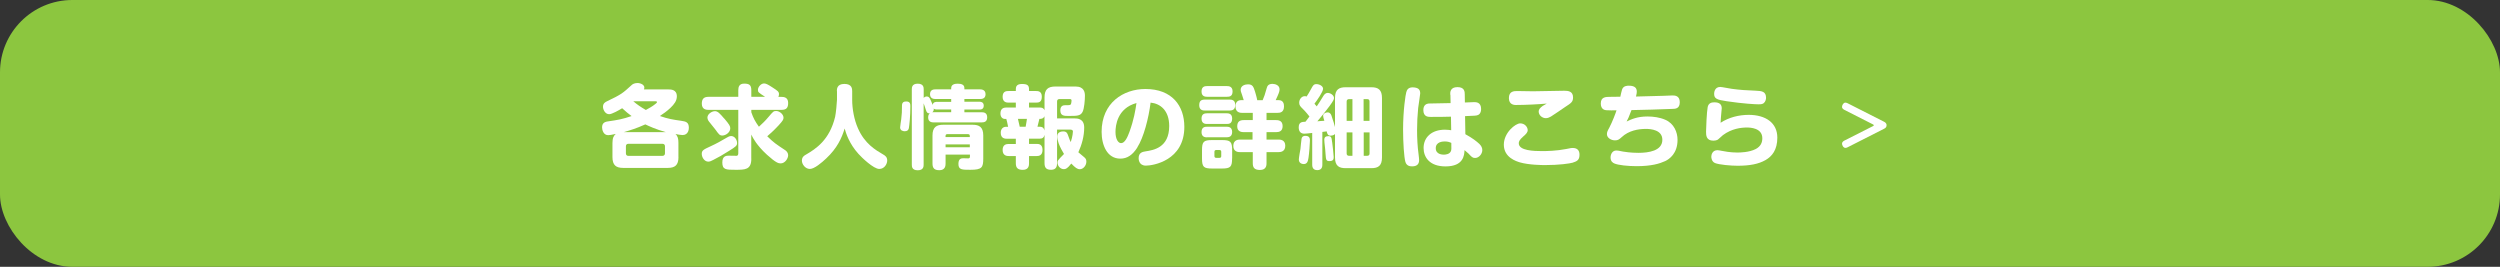
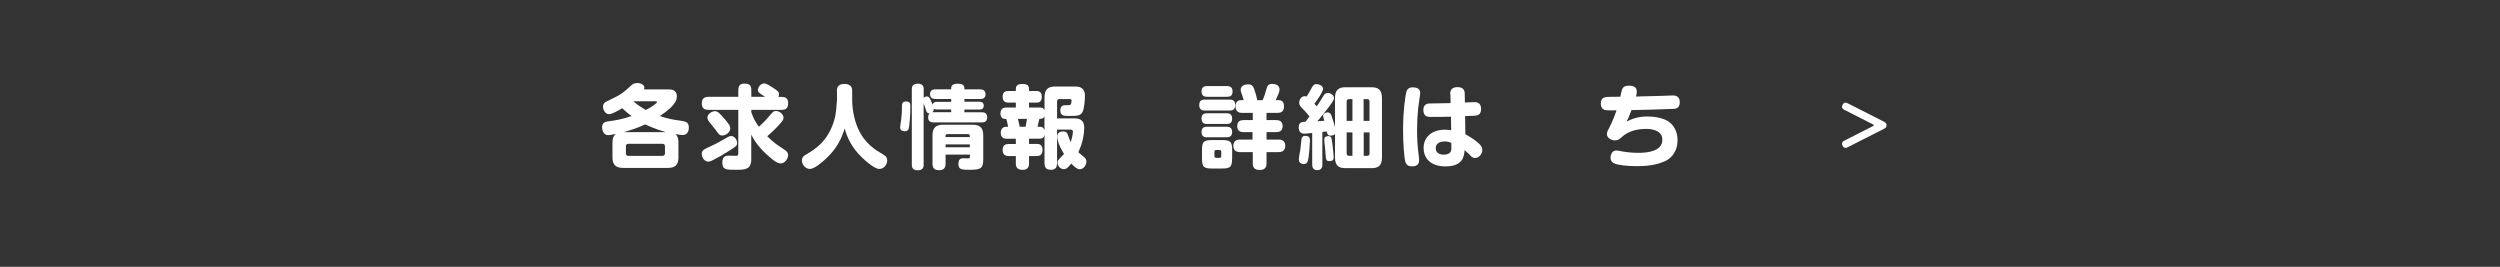
<svg xmlns="http://www.w3.org/2000/svg" id="_レイヤー_2" viewBox="0 0 414.64 44.25">
  <rect x="0" y="0" width="414.64" height="44.25" fill="#333333" stroke="none" />
  <defs>
    <style>.cls-1{fill:#8cc63f;}.cls-1,.cls-2{stroke-width:0px;}.cls-2{fill:#fff;}</style>
  </defs>
  <g id="_レイヤー_1-2">
-     <rect class="cls-1" x="0" y="0" width="414.64" height="44.25" rx="12" ry="12" />
    <path class="cls-2" d="m112.53,26.04c0,1.38-.6,1.81-1.81,1.81h-7.33c-1.23,0-1.81-.45-1.81-1.81v-2.31c0-.87.21-1.22.55-1.52-.71.15-.99.21-1.26.21-.79,0-1.01-.87-1.01-1.29,0-.61.3-.9.93-.99,1.71-.25,2.36-.35,3.96-.89-.51-.38-.9-.69-1.56-1.3-.53.33-1.68.99-2.16.99-.66,0-1.02-.76-1.02-1.23,0-.58.39-.78.68-.92,2.4-1.15,2.58-1.32,4.06-2.67.1-.11.43-.35.97-.35s1.15.29,1.15.75c0,.15-.04.24-.07.31h4.02c.44,0,1.44,0,1.44,1.15,0,.75-.45,1.32-1.06,1.91-.64.6-1.21.99-1.76,1.35,1.38.48,2.15.6,3.51.79.78.12,1.3.21,1.3,1.17,0,.24-.08,1.2-1.05,1.2-.29,0-.82-.1-1.17-.17.39.35.49.79.49,1.47v2.31Zm-2.08-4.12c-1.72-.48-2.85-1.02-3.42-1.29-1.47.67-2.69,1.03-3.6,1.29h7.02Zm-.16,2.34c0-.27-.17-.41-.41-.41h-5.67c-.25,0-.4.15-.4.41v1.17c0,.27.15.42.4.42h5.67c.31,0,.41-.23.41-.42v-1.17Zm-5.25-7.46c.66.56,1.24.96,2.08,1.44.55-.3,1.11-.61,1.57-.99.18-.13.27-.23.27-.31,0-.14-.12-.14-.2-.14h-3.73Z" />
    <path class="cls-2" d="m116.39,25.52c0-.58.31-.73,1.47-1.26,1.04-.48,1.72-.87,2.73-1.46.36-.21.54-.24.66-.24.62,0,1,.65,1,1.16,0,.45-.22.61-1.33,1.3-1.21.77-1.62.98-2.61,1.5-.33.17-.57.29-.83.29-.66,0-1.09-.73-1.09-1.29Zm8.22.81c0,1.83-1.04,1.83-2.62,1.83s-2.19,0-2.19-1.22c0-1.12.72-1.12,1.09-1.12.21,0,1.21.03,1.32.02.21-.04.24-.27.24-.45v-7.17h-4.94c-.27,0-1.11,0-1.11-1.02,0-.85.39-1.14,1.11-1.14h4.94v-1.11c0-.55.17-1.08.97-1.08s1.19.19,1.19,1.08v1.11h2.29c-1.12-.72-1.19-.77-1.19-1.17,0-.46.5-1.05,1.01-1.05.3,0,.62.15,1.38.65.88.57,1.1.71,1.1,1.14,0,.21-.06.36-.11.44h.53c.35,0,1.1.04,1.1,1,0,.78-.26,1.15-1.1,1.15h-5.01v.4c.35,1.01.64,1.53,1.26,2.4.63-.58,1.01-.93,1.59-1.62.78-.92.84-.99,1.28-.99.54,0,1.21.54,1.21,1.11,0,.3-.09.48-.81,1.27-.9.97-1.51,1.48-1.89,1.81,1.09,1.06,1.39,1.26,2.98,2.31.24.15.49.47.49.83,0,.55-.52,1.36-1.24,1.36-.35,0-.75-.06-2.28-1.44-.93-.85-1.47-1.54-1.82-2.02-.4-.57-.55-.88-.78-1.32v4Zm-4.48-6.67c.86,1.02.99,1.26.99,1.62,0,.67-.75,1.2-1.32,1.2-.45,0-.6-.23-1.17-1.02-.26-.34-.42-.55-.92-1.15-.15-.18-.38-.45-.38-.81,0-.58.72-1.06,1.25-1.06.46,0,.79.35,1.54,1.23Z" />
    <path class="cls-2" d="m138.8,15.11c0-.33,0-1.19,1.25-1.19s1.29.8,1.29,1.19v1.44c0,1.52.33,3.31.95,4.71,1.12,2.58,2.94,3.63,4.19,4.36.36.21.67.44.67,1s-.45,1.4-1.32,1.4c-.94,0-2.91-1.89-3.45-2.5-1.53-1.69-2.07-3.42-2.29-4.2-.48,1.57-1.23,3.25-3.06,4.96-.73.69-1.96,1.74-2.71,1.74s-1.32-.77-1.32-1.38.38-.84.71-1.02c1.57-.92,3.87-2.37,4.8-6.24.13-.56.31-2.44.31-2.83v-1.44Z" />
    <path class="cls-2" d="m150.99,17.66c0,1.59-.16,3.09-.25,3.6-.06.29-.24.51-.69.51-.24,0-.76-.1-.76-.63,0-.23.16-1.14.18-1.33.12-.99.12-1.23.13-2.35.02-.57.4-.63.73-.63.66,0,.66.46.66.84Zm6.77-.79v-.45h-2.6c-.2,0-.91,0-.91-.79s.64-.81.91-.81h2.6v-.21c0-.6.57-.73,1.08-.73.66,0,1.11.18,1.11.73v.21h2.6c.19,0,.91.02.91.81s-.68.79-.91.79h-2.6v.45h2.46c.17,0,.75,0,.75.65s-.52.65-.75.65h-2.46v.45h2.87c.29,0,.91.03.91.84,0,.75-.51.84-.91.84h-7.96c-.2,0-.92,0-.92-.81,0-.45.15-.58.27-.69-.35.02-.51-.1-.66-.61-.12-.41-.2-.6-.36-1.06v10.17c0,.27,0,.94-.97.94s-.99-.61-.99-.94v-12.48c0-.27,0-.94.98-.94s.99.65.99.94v1.42c.14-.16.32-.24.51-.24.33,0,.45.21.6.5.12.24.31.69.39.9.04-.5.54-.51.74-.51h2.34Zm-2.34,1.29c-.35,0-.45-.06-.55-.17.03.33-.08.48-.23.63.06-.01.11-.01.21-.01h2.91v-.45h-2.34Zm1.41,7.48v1.48c0,.3-.02,1.11-1.02,1.11-.81,0-1.15-.3-1.15-1.11v-4.65c0-1.41.68-1.78,1.79-1.78h4.85c1.09,0,1.78.36,1.78,1.78v3.81c0,1.5-.21,1.88-2.14,1.88-1.41,0-1.98,0-1.98-.98s.6-.93.93-.93c.12,0,.6.02.71.02.24-.02.27-.13.27-.36v-.27h-4.02Zm4.02-2.91c0-.3,0-.48-.29-.48h-3.45c-.29,0-.29.18-.29.48h4.02Zm0,1.22h-4.02v.48h4.02v-.48Z" />
    <path class="cls-2" d="m175.32,21.5v5.58c0,.42-.09,1.08-.97,1.08-.72,0-1.11-.24-1.11-1.1v-4.69c-.09.42-.32.63-.78.63h-1.79v.87h1.28c.26,0,.96,0,.96.99s-.69,1.02-.96,1.02h-1.28v1.19c0,.31-.01,1.1-1.02,1.1-.81,0-1.17-.29-1.17-1.1v-1.19h-1.17c-.22,0-1.02,0-1.02-1,0-.92.63-1,1.02-1h1.17v-.87h-1.5c-.22,0-1,0-1-.97,0-.69.4-1.01.88-1.01h.34c-.06-.45-.27-1.2-.3-1.3h-.21c-.49,0-.76-.39-.76-.9,0-.78.46-.99.94-.99h1.61v-.82h-1.2c-.24,0-.99,0-.99-.96s.66-.96.99-.96h1.2v-.25c0-.36.03-.92,1.01-.92s1.18.27,1.18.92v.25h1.17c.29,0,.95,0,.95.94s-.54.98-.95.98h-1.17v.82h1.8c.2,0,.58,0,.77.45v-2.11c0-1.33.54-1.83,1.81-1.83h3.33c1.46,0,1.56,1.02,1.56,1.54,0,.66-.1,2.1-.39,2.67-.35.67-.9.67-2.33.67-.72,0-1.36,0-1.36-.93,0-.85.6-.85.87-.85.68,0,.81,0,.9-.2.04-.12.09-.4.09-.55,0-.09,0-.27-.27-.27h-1.73c-.25,0-.4.13-.4.4v2.81h2.88c.43,0,1.62,0,1.62,1.51,0,1.42-.38,2.82-.97,4.11.09.09.78.66.93.78.27.22.4.4.4.76,0,.67-.53,1.27-1.08,1.27-.42,0-.76-.25-1.42-.94-.64.81-.9.93-1.23.93-.58,0-1.05-.53-1.05-1.06,0-.36.02-.39,1.07-1.46-.24-.39-.66-1.12-.9-1.8-.12-.35-.22-.8-.22-1.1,0-.82.81-.84.99-.84.55,0,.69.3.81.67.21.63.35.93.44,1.1.33-.96.36-1.73.36-1.75,0-.3-.27-.3-.4-.32h-2.21Zm-5.21-.48c.15-.81.18-1.06.21-1.3h-1.49c.11.44.23.98.3,1.3h.97Zm3.12-1.75c-.18.45-.6.45-.84.45-.12.5-.2.85-.32,1.3h.38c.63,0,.72.41.78.63v-2.39Z" />
-     <path class="cls-2" d="m188.63,24.47c-.79,1.24-1.68,1.84-2.82,1.84-2.17,0-3.1-2.2-3.1-4.44,0-4.84,3.63-7.11,7.26-7.11,4.41,0,6.46,2.77,6.46,6.28,0,5.61-5.21,6.43-6.38,6.43s-1.2-1.06-1.2-1.23c0-.96.68-1.06,1.17-1.14,1.26-.2,3.9-.58,3.9-4.2,0-2.58-1.48-3.73-3.09-3.88-.31,2.54-1.14,5.79-2.21,7.44Zm-3.62-2.58c0,1.23.47,1.85.93,1.85.61,0,1.05-.95,1.38-1.85.75-2.07.99-3.57,1.17-4.8-3.21.87-3.48,3.79-3.48,4.8Z" />
    <path class="cls-2" d="m199.83,18.33c-.24,0-.93,0-.93-.87,0-.71.3-.94.93-.94h4.11c.24,0,.93,0,.93.85,0,.69-.29.96-.93.96h-4.11Zm.38-2.28c-.24,0-.93,0-.93-.87s.59-.9.93-.9h3.29c.24,0,.93.01.93.88s-.58.89-.93.89h-3.29Zm0,4.51c-.25,0-.93,0-.93-.89,0-.82.55-.88.93-.88h3.22c.26,0,.93,0,.93.87s-.54.9-.93.9h-3.22Zm0,2.22c-.24,0-.93,0-.93-.87s.6-.89.93-.89h3.22c.24,0,.93,0,.93.87s-.66.88-.98.88h-3.18Zm4.14,3.48c0,1.41-.26,1.69-1.68,1.69h-1.63c-1.41,0-1.68-.25-1.68-1.69v-1.32c0-1.44.25-1.71,1.69-1.71h1.61c1.41,0,1.7.25,1.7,1.71v1.32Zm-1.8-1.09c0-.18-.1-.29-.29-.29h-.55c-.2,0-.29.12-.29.29v.72c0,.17.09.29.29.29h.55c.2,0,.29-.1.29-.29v-.72Zm6.87-8.56c.29-.66.34-.84.67-1.99.09-.32.24-.71.96-.71.48,0,1.17.24,1.17.9,0,.38-.11.65-.64,1.8h.48c.78,0,.9.6.9,1.02,0,1.02-.66,1.09-1.11,1.09h-1.79v1.2h1.57c.27,0,1.1,0,1.1.99,0,.84-.54,1.01-1.1,1.01h-1.57v1.23h1.99c.24,0,1.12,0,1.12,1.03s-.87,1.05-1.12,1.05h-1.99v1.85c0,.27,0,1.11-1.08,1.11-.95,0-1.2-.42-1.2-1.11v-1.85h-2.12c-.22,0-1.11,0-1.11-1.03s.87-1.05,1.11-1.05h2.08v-1.23h-1.42c-.38,0-1.12-.06-1.12-.96,0-.84.48-1.04,1.09-1.04h1.49v-1.2h-1.76c-.22,0-1.11,0-1.11-1.06,0-.63.29-1.05.95-1.05h.42c-.08-.25-.14-.44-.27-.85-.21-.6-.24-.66-.24-.84,0-.77.8-.93,1.22-.93.78,0,.91.41,1.17,1.22.03.12.27.88.36,1.41h.9Z" />
    <path class="cls-2" d="m217.65,22.05c-.64.08-1.19.12-1.33.12-.51,0-.92-.29-.92-1.04,0-.88.53-.92,1.12-.94.12-.17.29-.35.66-.87-.09-.12-.58-.75-1.11-1.27-.41-.4-.59-.6-.59-1.02,0-.57.41-1.08.92-1.08.15,0,.22.03.31.06.26-.4.46-.72.75-1.27.3-.57.44-.79.87-.79.48,0,1.11.3,1.11.78s-1.02,1.95-1.43,2.47c.13.15.35.39.38.44.35-.51.63-.96,1.05-1.65.18-.31.39-.58.79-.58s1.02.36,1.02.84c0,.23-.11.48-.73,1.33-.65.87-1.32,1.71-2.03,2.54.06-.02.11-.02.53-.05.51-.04.57-.04.63-.04-.13-.44-.2-.63-.2-.82,0-.38.42-.57.74-.57.4,0,.54.29.63.5.22.58.6,1.9.6,1.94v-4.83c0-1.42.68-1.78,1.76-1.78h4.28c1.15,0,1.75.44,1.75,1.78v9.87c0,1.37-.62,1.77-1.75,1.77h-4.28c-1.06,0-1.76-.34-1.76-1.77v-3.9c-.18.25-.64.28-.76.28-.44,0-.55-.36-.62-.71-.2.03-.36.06-.72.09v5.41c0,.23,0,.93-.84.93s-.84-.71-.84-.93v-5.22Zm-.39,1.29c0,.38-.12,2.1-.24,2.85-.09.53-.2,1.02-.78,1.02-.04,0-.82,0-.82-.75,0-.28.22-1.51.27-1.77.03-.26.13-1.44.18-1.68.09-.44.44-.48.64-.48.74,0,.75.5.75.81Zm3.69.25c.07.54.25,2.13.25,2.44,0,.35-.04.69-.71.69-.55,0-.57-.24-.64-1.17-.04-.71-.06-.78-.18-1.9-.03-.3-.03-.38-.03-.5,0-.34.19-.57.67-.57.51,0,.54.25.63,1Zm2.4-3.54h.96v-3.61h-.57c-.24,0-.39.14-.39.39v3.22Zm0,1.91v3.49c0,.25.14.39.39.39h.57v-3.88h-.96Zm3.79-1.91v-3.22c0-.24-.1-.39-.39-.39h-.59v3.61h.97Zm-.97,5.79h.59c.29,0,.39-.17.39-.39v-3.49h-.97v3.88Z" />
    <path class="cls-2" d="m235.55,15.5c0,.18-.3,2.05-.34,2.44-.12,1.2-.18,2.43-.18,3.65,0,1.32.07,2.7.25,4.02.04.33.09.77.09.95,0,.72-.44,1.03-1.14,1.03-.29,0-.93-.01-1.14-.75-.22-.76-.38-3.22-.38-5.35,0-3.25.42-5.83.53-6.19.1-.41.36-.93,1.38-.79.74.1.93.46.93,1Zm4.98.21c-.02-.42,0-1.26,1.2-1.26s1.21.79,1.21,1.26l.02,1.29c.24-.02,1.47-.06,1.53-.06.32,0,1.16,0,1.16,1.14,0,.75-.42.99-.62,1.03-.22.08-.35.08-2.04.15l.05,3c1.2.65,1.87,1.19,2.31,1.6.3.29.5.63.5,1.02,0,.66-.56,1.32-1.2,1.32-.42,0-.57-.17-1.09-.73-.04-.04-.54-.48-.66-.57-.04.84-.15,2.7-3.15,2.7-2.67,0-3.64-1.54-3.64-3.06,0-1.78,1.35-3.03,3.54-3.03.48,0,.79.06,1.04.09l-.04-2.25c-1.05.04-2.32.04-3.38.04-.38,0-1.2,0-1.2-1.14,0-.88.55-1.03.86-1.08.16-.01,3.07-.06,3.66-.07l-.03-1.4Zm-.91,7.75c-.36,0-1.49.07-1.49,1.12s1.12,1.07,1.35,1.07c.3,0,.96-.08,1.16-.58.09-.23.09-.32.07-1.37-.31-.13-.57-.24-1.09-.24Z" />
-     <path class="cls-2" d="m260.93,26.96c-.64.18-2.37.42-4.68.42-.51,0-2.7-.02-4.17-.45-.54-.17-2.66-.78-2.66-2.93,0-2.02,1.95-3.54,2.71-3.54.81,0,1.25.66,1.25,1.12,0,.36-.27.66-.71,1.03-.73.63-.77.92-.77,1.16,0,1.23,2.54,1.29,3.86,1.29.77,0,2.41-.03,4.02-.35.79-.17.9-.17,1.05-.17.81,0,1.14.44,1.14,1.11,0,.78-.3,1.08-1.05,1.29Zm-9.38-9.54c-.35,0-1.29,0-1.29-1.15s.84-1.17,1.41-1.17c.17,0,2.18.04,2.6.04.81,0,5.03-.09,5.17-.09.65,0,1.46.08,1.46,1.11,0,.73-.3.93-1.29,1.57-.38.25-2.04,1.41-2.38,1.6-.22.12-.51.27-.84.27-.63,0-1.19-.51-1.19-1.11,0-.33.2-.58.66-.92.11-.08.51-.29.68-.39-1.32.12-3.63.23-4.98.23Z" />
    <path class="cls-2" d="m269.8,20.15c.78-.38,1.79-.83,3.42-.83,1.02,0,2.04.14,2.97.54,1.46.62,2.04,2.08,2.04,3.34,0,2.25-1.35,3.19-2.05,3.52-.93.42-2.25.84-4.75.84-1.41,0-3.06-.17-3.68-.45-.21-.09-.63-.31-.63-.99,0-.51.29-1.16.95-1.16.24,0,.33.02,1.12.18.25.04,1.26.21,2.53.21,1.68,0,3.99-.31,3.99-2.17,0-1.65-1.93-1.8-2.71-1.8-1.29,0-2.87.27-4.05,1.38-.38.34-.59.52-1.08.52-.69,0-1.35-.44-1.35-1.02,0-.35.09-.54.38-1.06.55-1.05,1.08-2.48,1.21-2.9-.35,0-1.44.02-1.68-.02-.21-.01-.93-.1-.93-1.11,0-1.11.83-1.11,1.59-1.11.36,0,1.1-.02,1.65-.02.04-.18.22-1.03.29-1.2.21-.62.86-.63,1.12-.63,1.05,0,1.32.43,1.32.99,0,.17-.02.33-.13.81,1.93-.04,3.2-.08,4.51-.12.26-.02,1.32-.06,1.54-.06.39,0,1.21.03,1.21,1.12s-.76,1.1-1.23,1.11c-2.12.1-4.76.15-6.78.2-.49,1.27-.52,1.36-.79,1.86Z" />
-     <path class="cls-2" d="m290.03,19.05c2.8,0,4.75,1.31,4.75,3.78,0,2.02-.87,3.1-1.96,3.72-1.14.65-2.58.94-4.63.94-1.14,0-3.07-.17-3.75-.45-.55-.24-.61-.85-.61-1.05,0-.3.16-1.08,1.02-1.08.18,0,.53.08.66.1.4.08,1.46.29,2.62.29.43,0,1.99-.02,3.06-.58.86-.45,1.1-1.11,1.1-1.79,0-1.72-2.03-1.78-2.54-1.78-.97,0-2.52.17-3.99,1.26-.15.1-.72.68-.85.75-.26.14-.54.17-.74.17-1.21,0-1.21-.93-1.21-1.5,0-.42.11-3.31.27-4.08.14-.65.62-.78,1.1-.78.86,0,1.23.35,1.23.99,0,.18-.12,1.23-.13,1.46-.04.46-.04.69-.06.94,1.39-.9,3.03-1.31,4.68-1.31Zm2.52-1.96c-.24.19-.48.21-.91.21-.48,0-2.51-.1-5.25-.51-1.63-.24-2.09-.42-2.09-1.23,0-.12.02-1.14,1.01-1.14.31,0,1.63.29,1.9.31,1.3.18,2.61.27,3.93.31,1.05.05,1.77.1,1.77,1.2,0,.19-.09.63-.36.84Z" />
    <path class="cls-2" d="m306.45,24.42s-.21.11-.37.11c-.35,0-.57-.44-.57-.72,0-.22.21-.4.37-.48l4.76-2.41c.11-.06.14-.09.14-.15,0-.05-.03-.08-.14-.14l-4.76-2.42c-.33-.17-.37-.38-.37-.48,0-.3.24-.71.55-.71.13,0,.27.05.39.11l5.99,3.04c.19.1.46.24.46.6s-.21.48-.46.61l-5.99,3.04Z" />
  </g>
</svg>